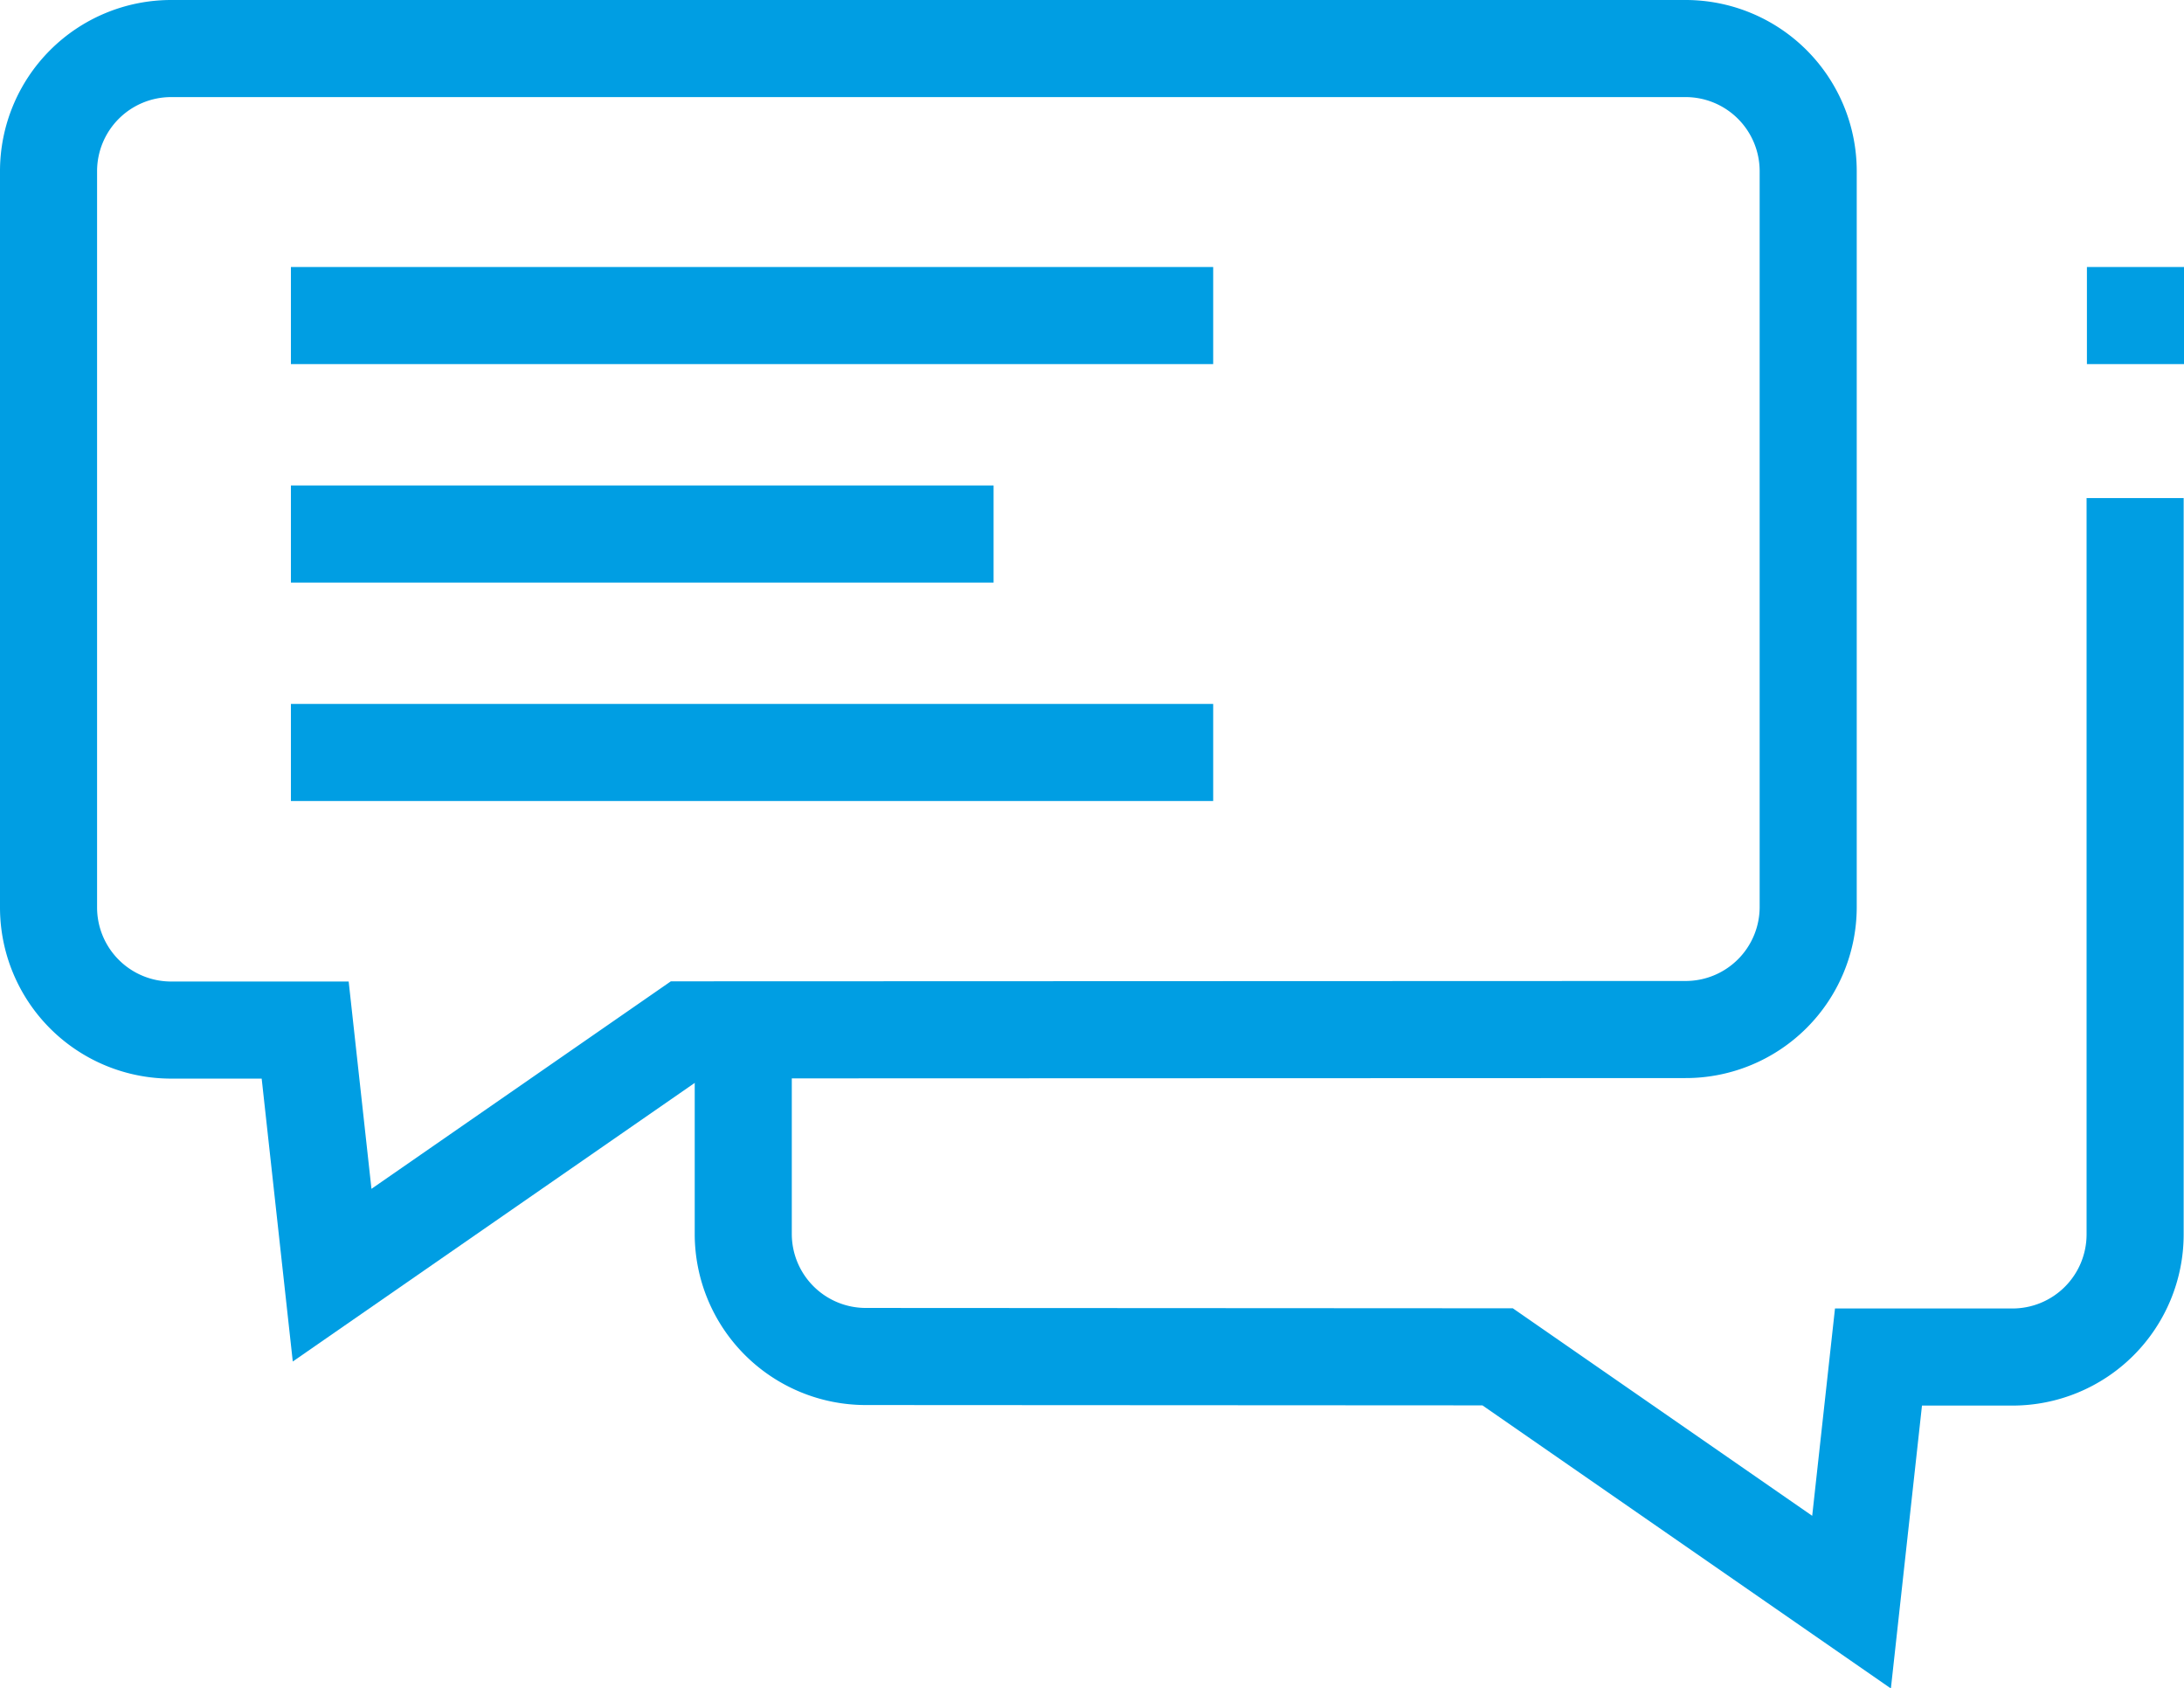
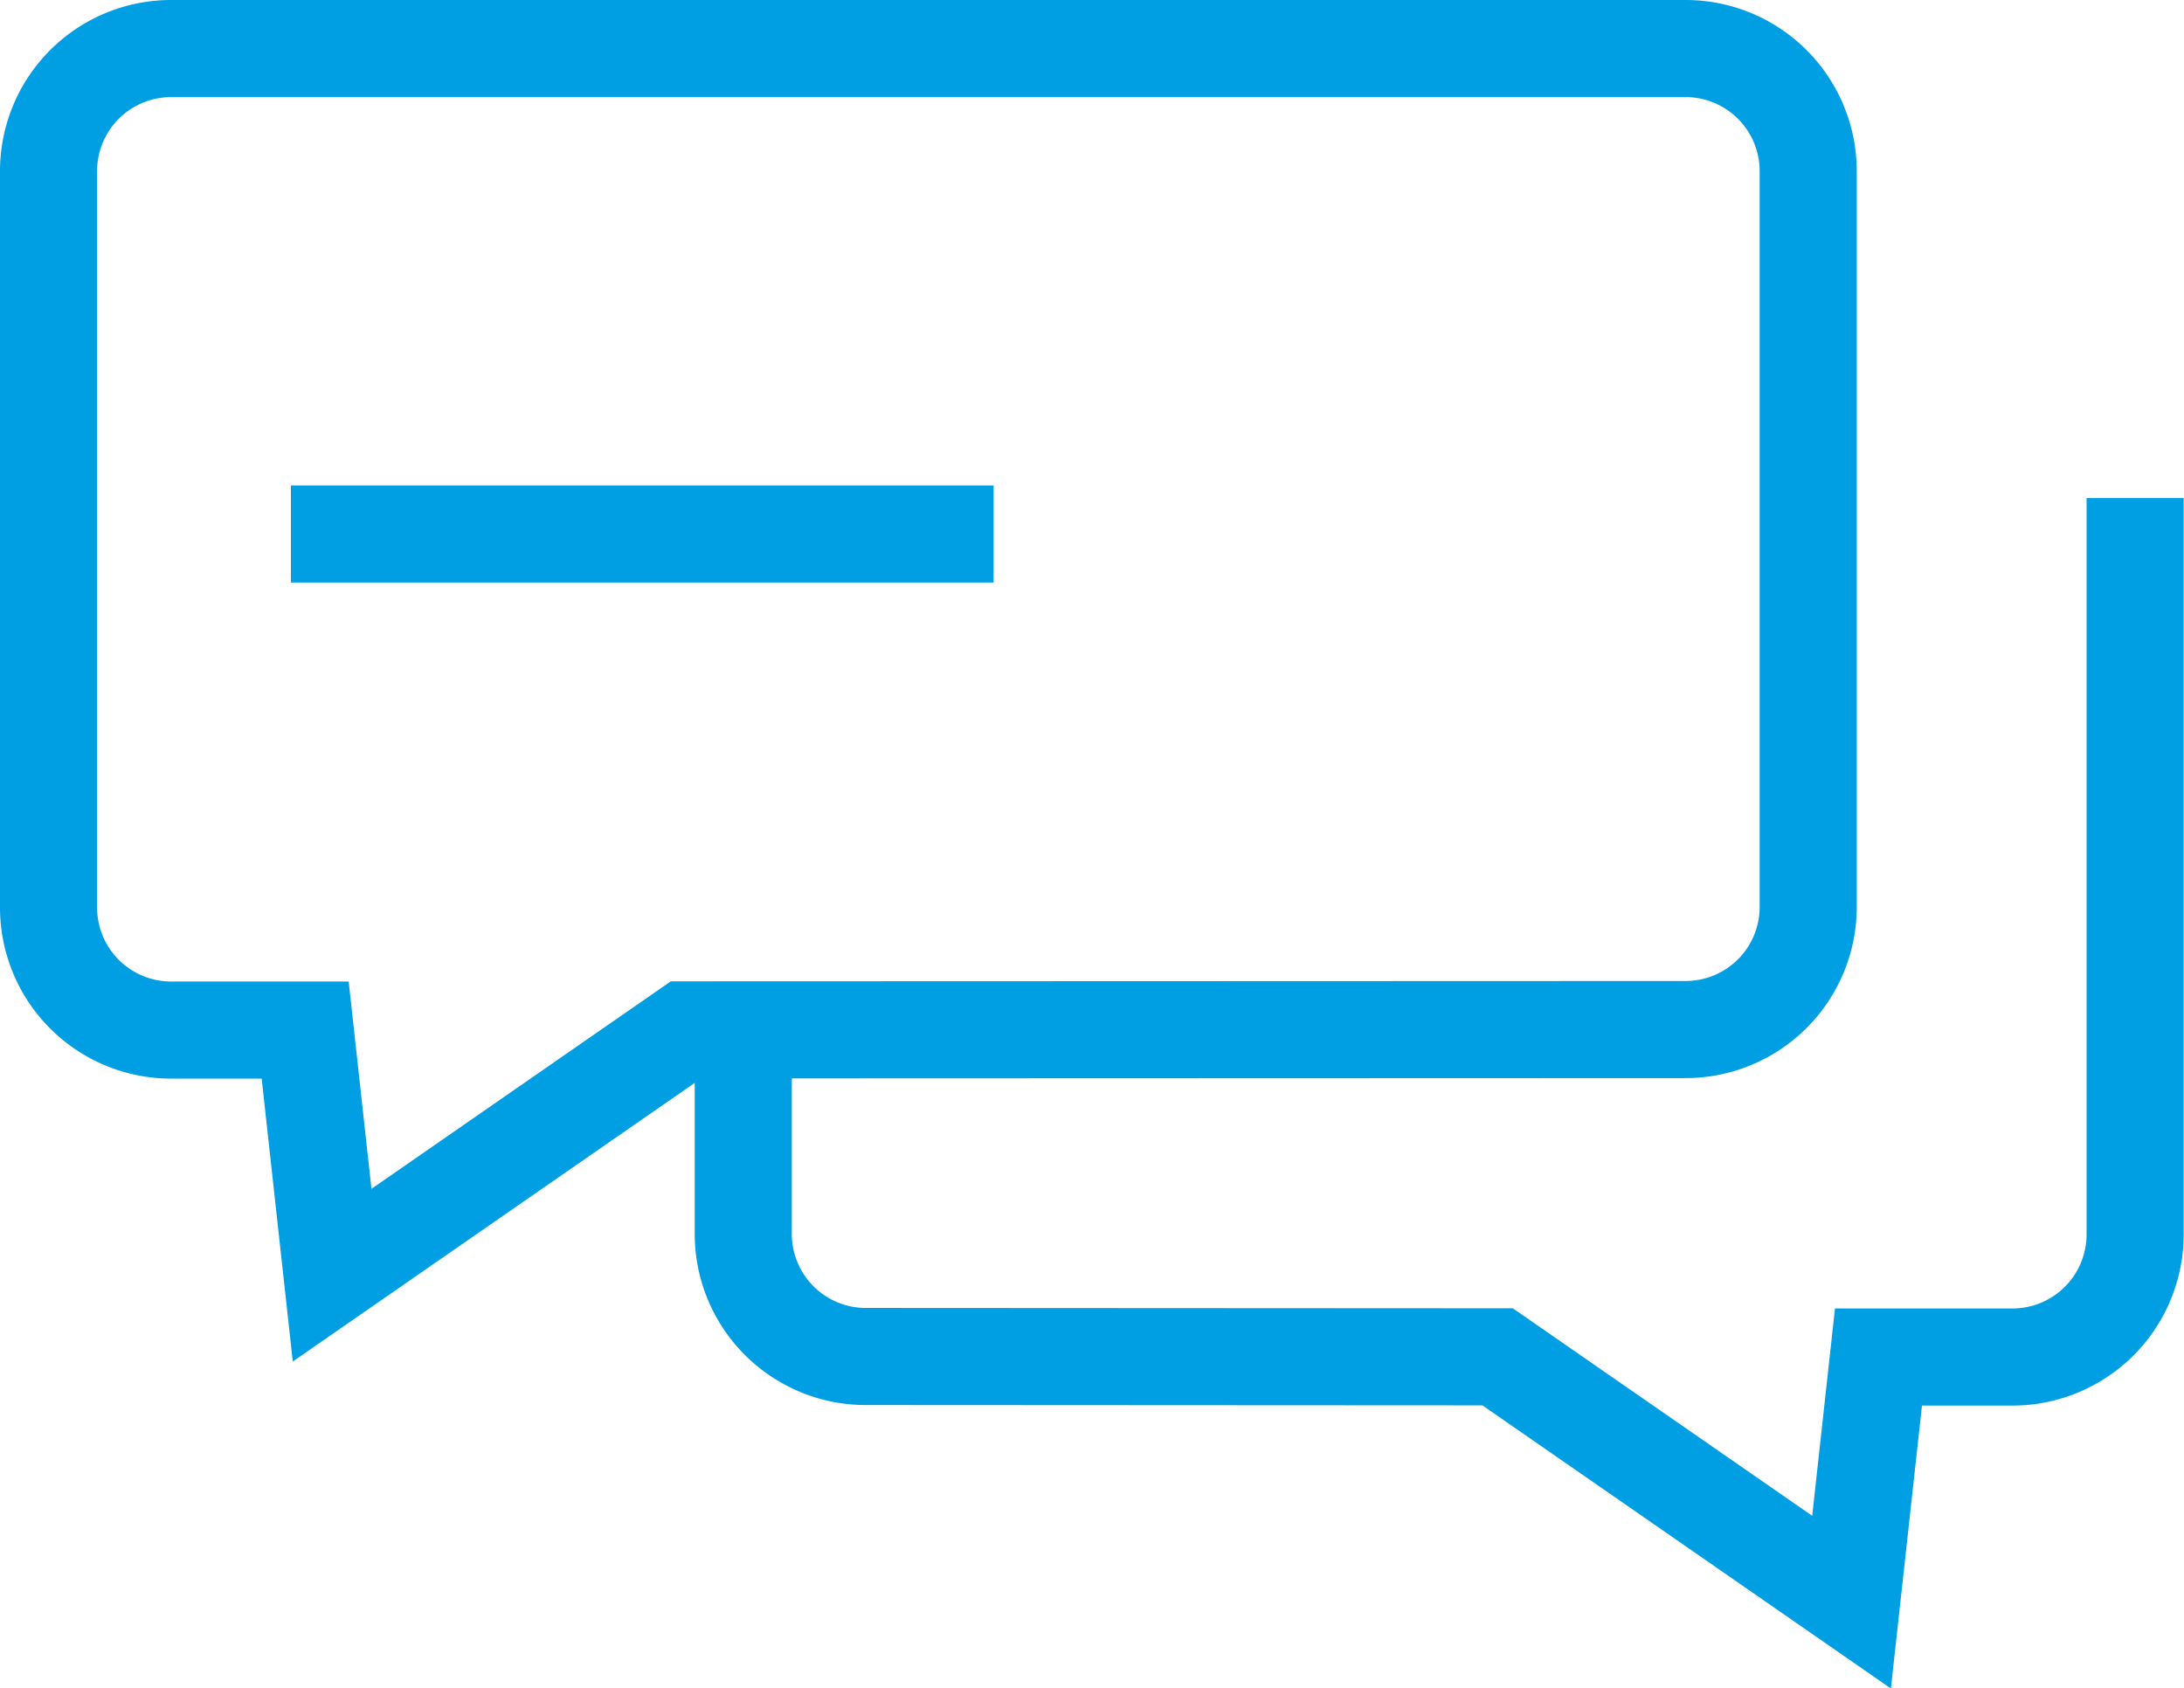
<svg xmlns="http://www.w3.org/2000/svg" width="44.993" height="34.778" viewBox="0 0 44.993 34.778">
  <defs>
    <style>
      .cls-1 {
        fill: none;
        stroke: #009ee3;
        stroke-miterlimit: 10;
        stroke-width: 2px;
      }
    </style>
  </defs>
  <g id="Group_333" data-name="Group 333" transform="translate(-621.007 -1365.5)">
    <path id="Path_290" data-name="Path 290" class="cls-1" d="M658.258,1384.18v-15.154a2.526,2.526,0,0,0-2.525-2.526h-31.2a2.526,2.526,0,0,0-2.526,2.526v15.166a2.526,2.526,0,0,0,2.527,2.526l2.76,0,.555,5.049,7.291-5.053,20.593-.007A2.525,2.525,0,0,0,658.258,1384.18Z" />
    <path id="Path_291" data-name="Path 291" class="cls-1" d="M664.993,1375.76v15.167a2.527,2.527,0,0,1-2.527,2.526l-2.76,0-.555,5.049-7.291-5.053-13.016-.007a2.525,2.525,0,0,1-2.525-2.525v-3.948" />
-     <line id="Line_102" data-name="Line 102" class="cls-1" x2="19" transform="translate(627 1372)" />
    <line id="Line_103" data-name="Line 103" class="cls-1" x2="14.476" transform="translate(627 1376.5)" />
-     <line id="Line_104" data-name="Line 104" class="cls-1" x2="19" transform="translate(627 1381)" />
-     <line id="Line_105" data-name="Line 105" class="cls-1" y1="2" transform="translate(665 1371)" />
  </g>
</svg>